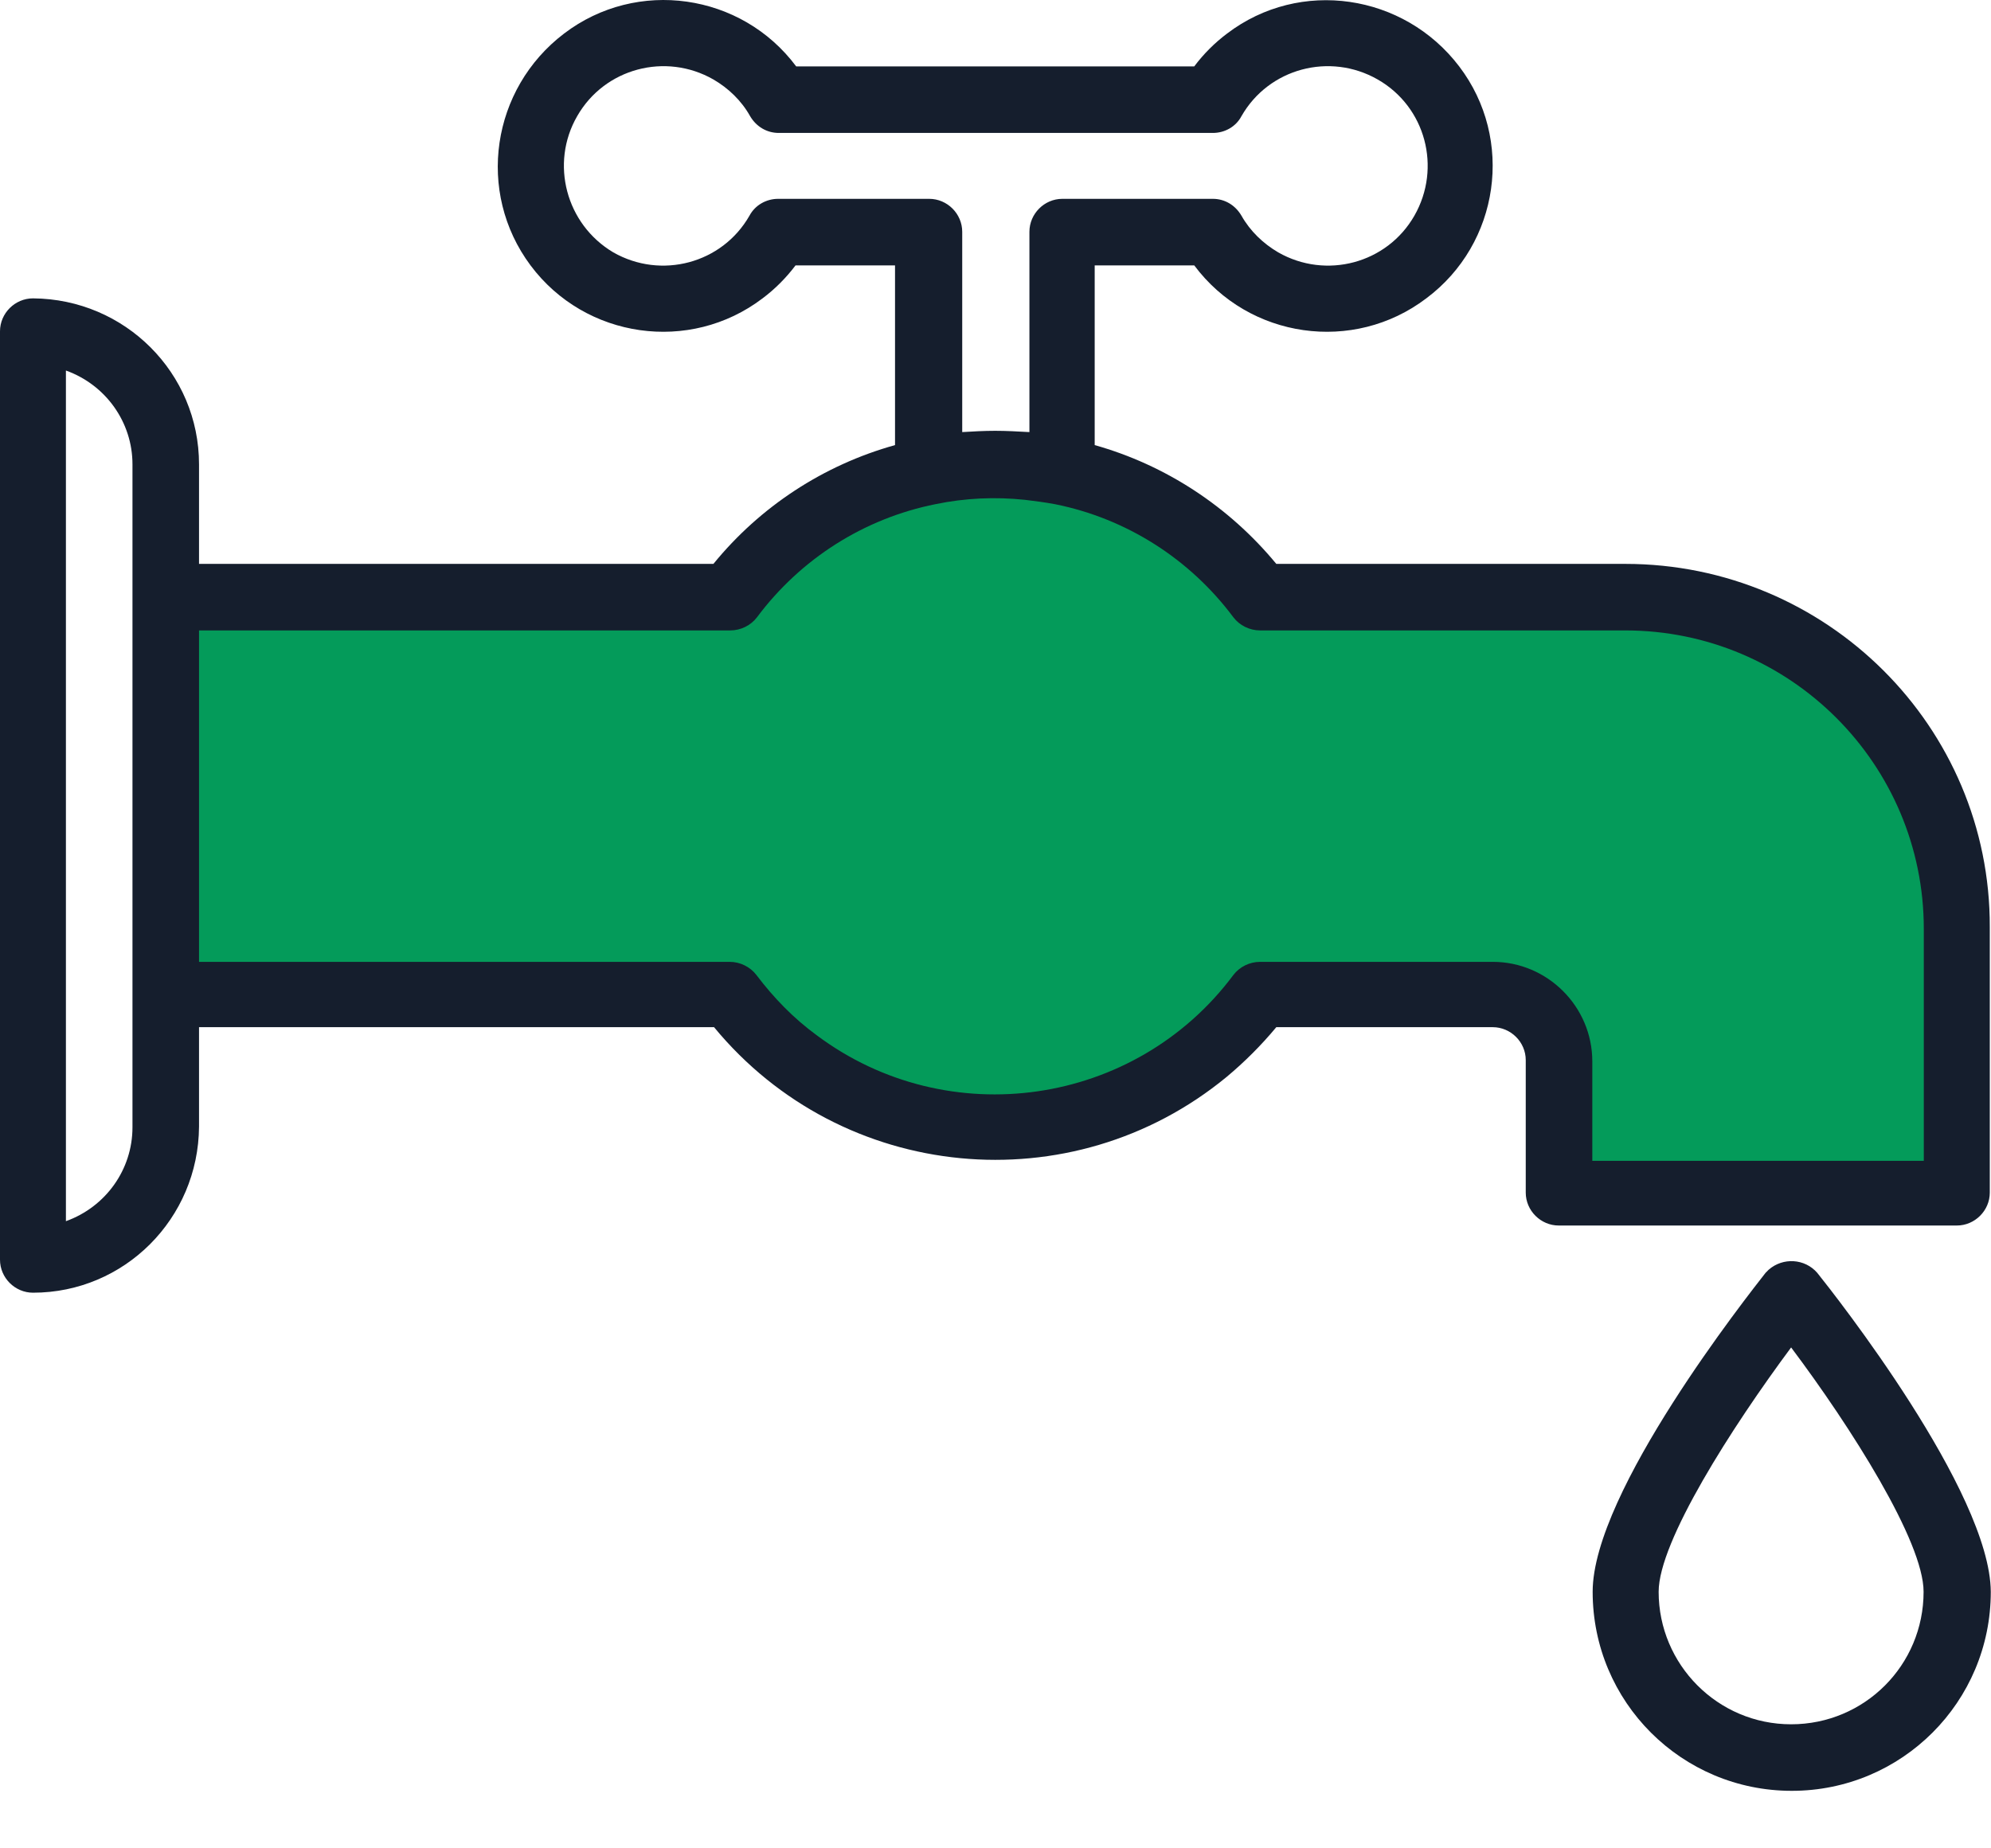
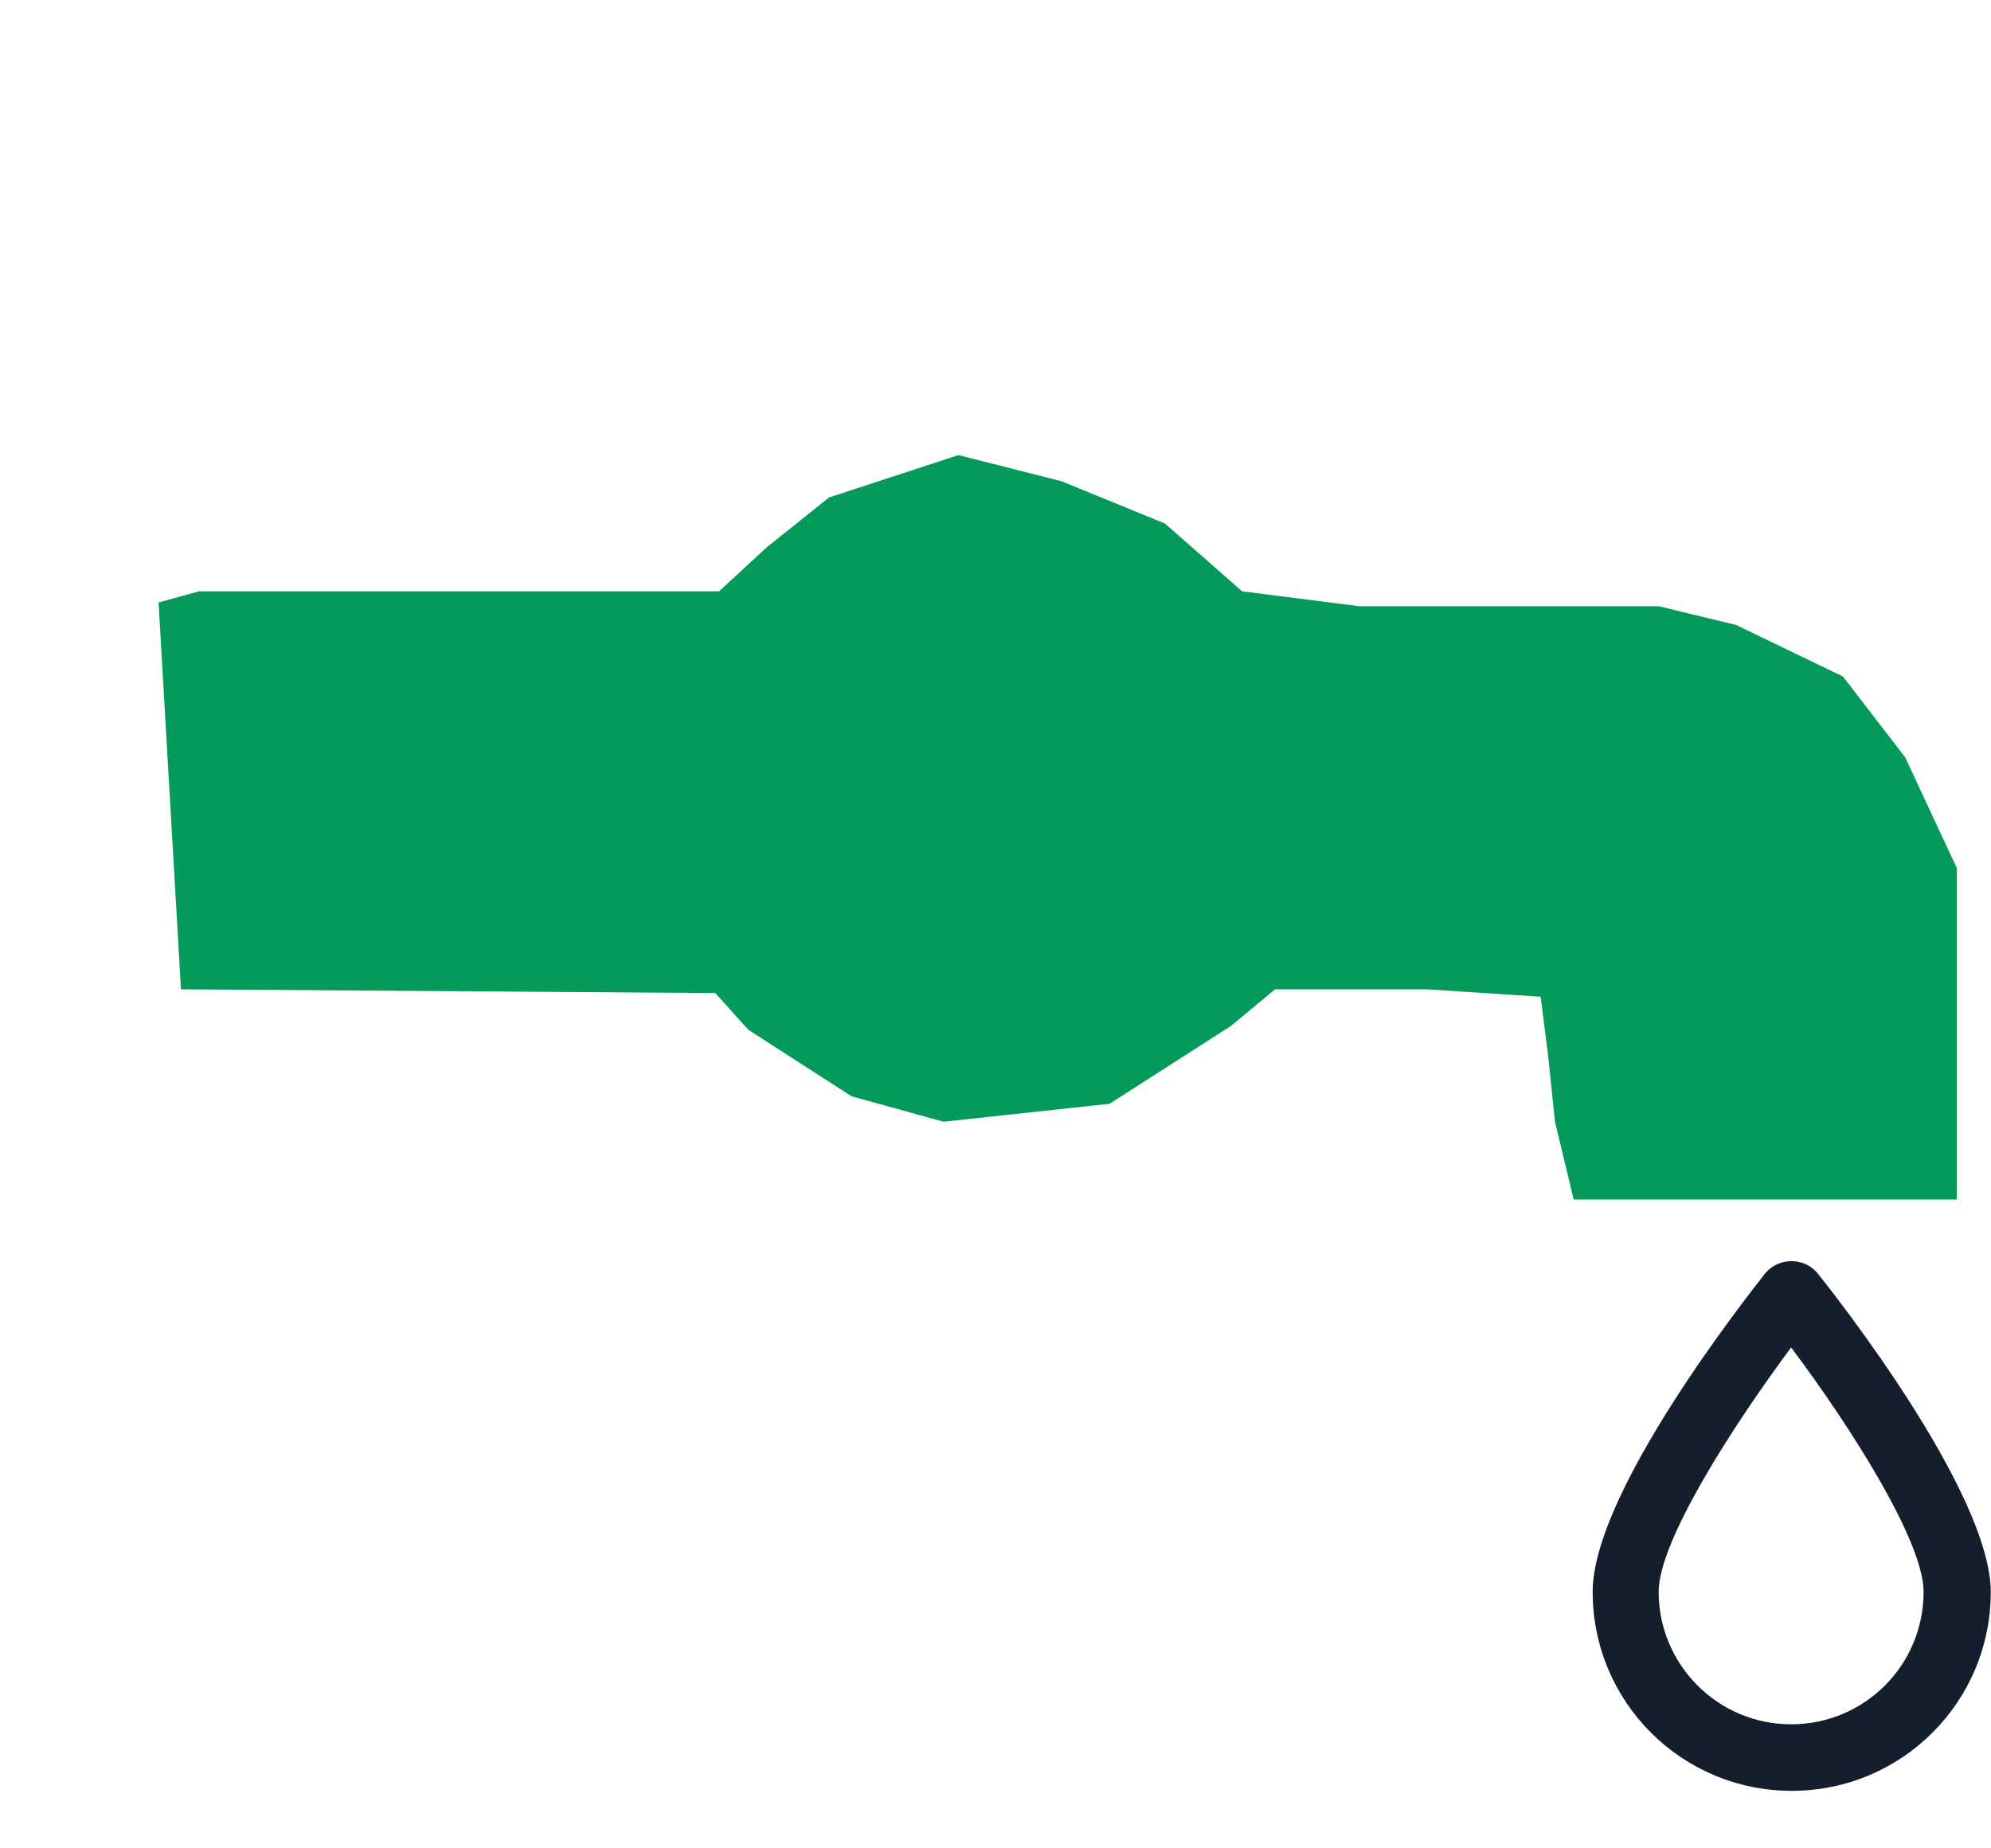
<svg xmlns="http://www.w3.org/2000/svg" width="28" height="26" viewBox="0 0 28 26" fill="none">
  <path d="M2.799 8.318H8.187H10.112L10.785 7.697L11.66 6.997L13.479 6.402L14.931 6.77L16.384 7.365L17.468 8.318L19.121 8.528H23.329L24.413 8.79L25.918 9.516L26.793 10.653L27.519 12.21V15.106V16.873H22.131L21.868 15.779L21.772 14.852L21.667 14.021L20.066 13.916H17.932L17.311 14.432L15.605 15.526L13.27 15.779L11.975 15.421L10.523 14.485L10.059 13.969L2.545 13.916L2.23 8.475L2.799 8.318Z" fill="#049B5A" />
-   <path d="M22.857 7.932H17.949C17.285 7.127 16.392 6.541 15.395 6.261V3.733H16.795C17.564 4.765 19.034 4.975 20.058 4.197C21.09 3.427 21.3 1.958 20.521 0.934C19.743 -0.089 18.282 -0.308 17.258 0.471C17.083 0.602 16.926 0.759 16.795 0.934H11.197C10.427 -0.098 8.957 -0.308 7.934 0.471C6.91 1.249 6.692 2.701 7.461 3.733C8.231 4.765 9.701 4.975 10.724 4.197C10.899 4.066 11.056 3.908 11.188 3.733H12.587V6.261C11.581 6.541 10.689 7.127 10.033 7.932H2.799V6.532C2.799 5.247 1.758 4.206 0.464 4.197C0.21 4.197 0 4.407 0 4.66V17.72C0 17.974 0.21 18.184 0.464 18.184C1.749 18.184 2.79 17.143 2.799 15.848V14.449H10.042C11.844 16.636 15.072 16.942 17.25 15.149C17.503 14.938 17.739 14.702 17.949 14.449H20.993C21.247 14.449 21.457 14.659 21.457 14.912V16.776C21.457 17.029 21.667 17.239 21.921 17.239H27.519C27.773 17.239 27.983 17.029 27.983 16.776V13.04C27.991 10.224 25.691 7.932 22.857 7.932ZM1.863 15.857C1.863 16.452 1.487 16.977 0.927 17.178V5.212C1.487 5.413 1.863 5.938 1.863 6.532V15.857ZM10.943 2.797C10.777 2.797 10.619 2.885 10.54 3.034C10.156 3.707 9.298 3.934 8.625 3.55C7.96 3.156 7.733 2.299 8.117 1.634C8.502 0.96 9.36 0.733 10.033 1.118C10.243 1.24 10.427 1.415 10.549 1.634C10.637 1.783 10.785 1.87 10.952 1.87H17.057C17.223 1.87 17.381 1.783 17.459 1.634C17.844 0.96 18.702 0.733 19.375 1.118C20.049 1.503 20.276 2.36 19.891 3.034C19.506 3.707 18.649 3.934 17.976 3.55C17.766 3.427 17.582 3.252 17.459 3.034C17.372 2.885 17.223 2.797 17.057 2.797H14.94C14.687 2.797 14.477 3.007 14.477 3.261V6.078C14.31 6.069 14.153 6.06 13.996 6.06C13.838 6.06 13.681 6.069 13.532 6.078V3.261C13.532 3.007 13.322 2.797 13.068 2.797C13.06 2.797 10.943 2.797 10.943 2.797ZM27.055 16.329H22.393V14.93C22.393 14.16 21.763 13.53 20.993 13.53H17.722C17.573 13.53 17.433 13.6 17.346 13.714C15.964 15.568 13.331 15.944 11.485 14.562C11.162 14.326 10.882 14.038 10.637 13.714C10.549 13.6 10.409 13.53 10.261 13.53H2.799V8.868H10.269C10.418 8.868 10.558 8.798 10.645 8.684C11.258 7.862 12.15 7.293 13.156 7.092C13.576 7.005 13.996 6.987 14.415 7.031C14.556 7.048 14.695 7.066 14.835 7.092C15.841 7.293 16.733 7.862 17.346 8.684C17.433 8.798 17.573 8.868 17.722 8.868H22.857C25.175 8.868 27.055 10.749 27.055 13.067V16.329V16.329Z" fill="#151E2D" />
  <path d="M25.556 17.904C25.381 17.703 25.075 17.685 24.874 17.86C24.856 17.878 24.839 17.895 24.83 17.904C24.585 18.219 22.398 20.983 22.398 22.391C22.398 23.94 23.649 25.191 25.198 25.191C26.746 25.191 27.997 23.94 27.997 22.391C27.988 20.983 25.801 18.21 25.556 17.904ZM25.189 24.255C24.157 24.255 23.326 23.415 23.326 22.391C23.326 21.683 24.358 20.073 25.189 18.954C26.029 20.073 27.052 21.683 27.052 22.391C27.052 23.424 26.221 24.255 25.189 24.255Z" fill="#151E2D" />
</svg>